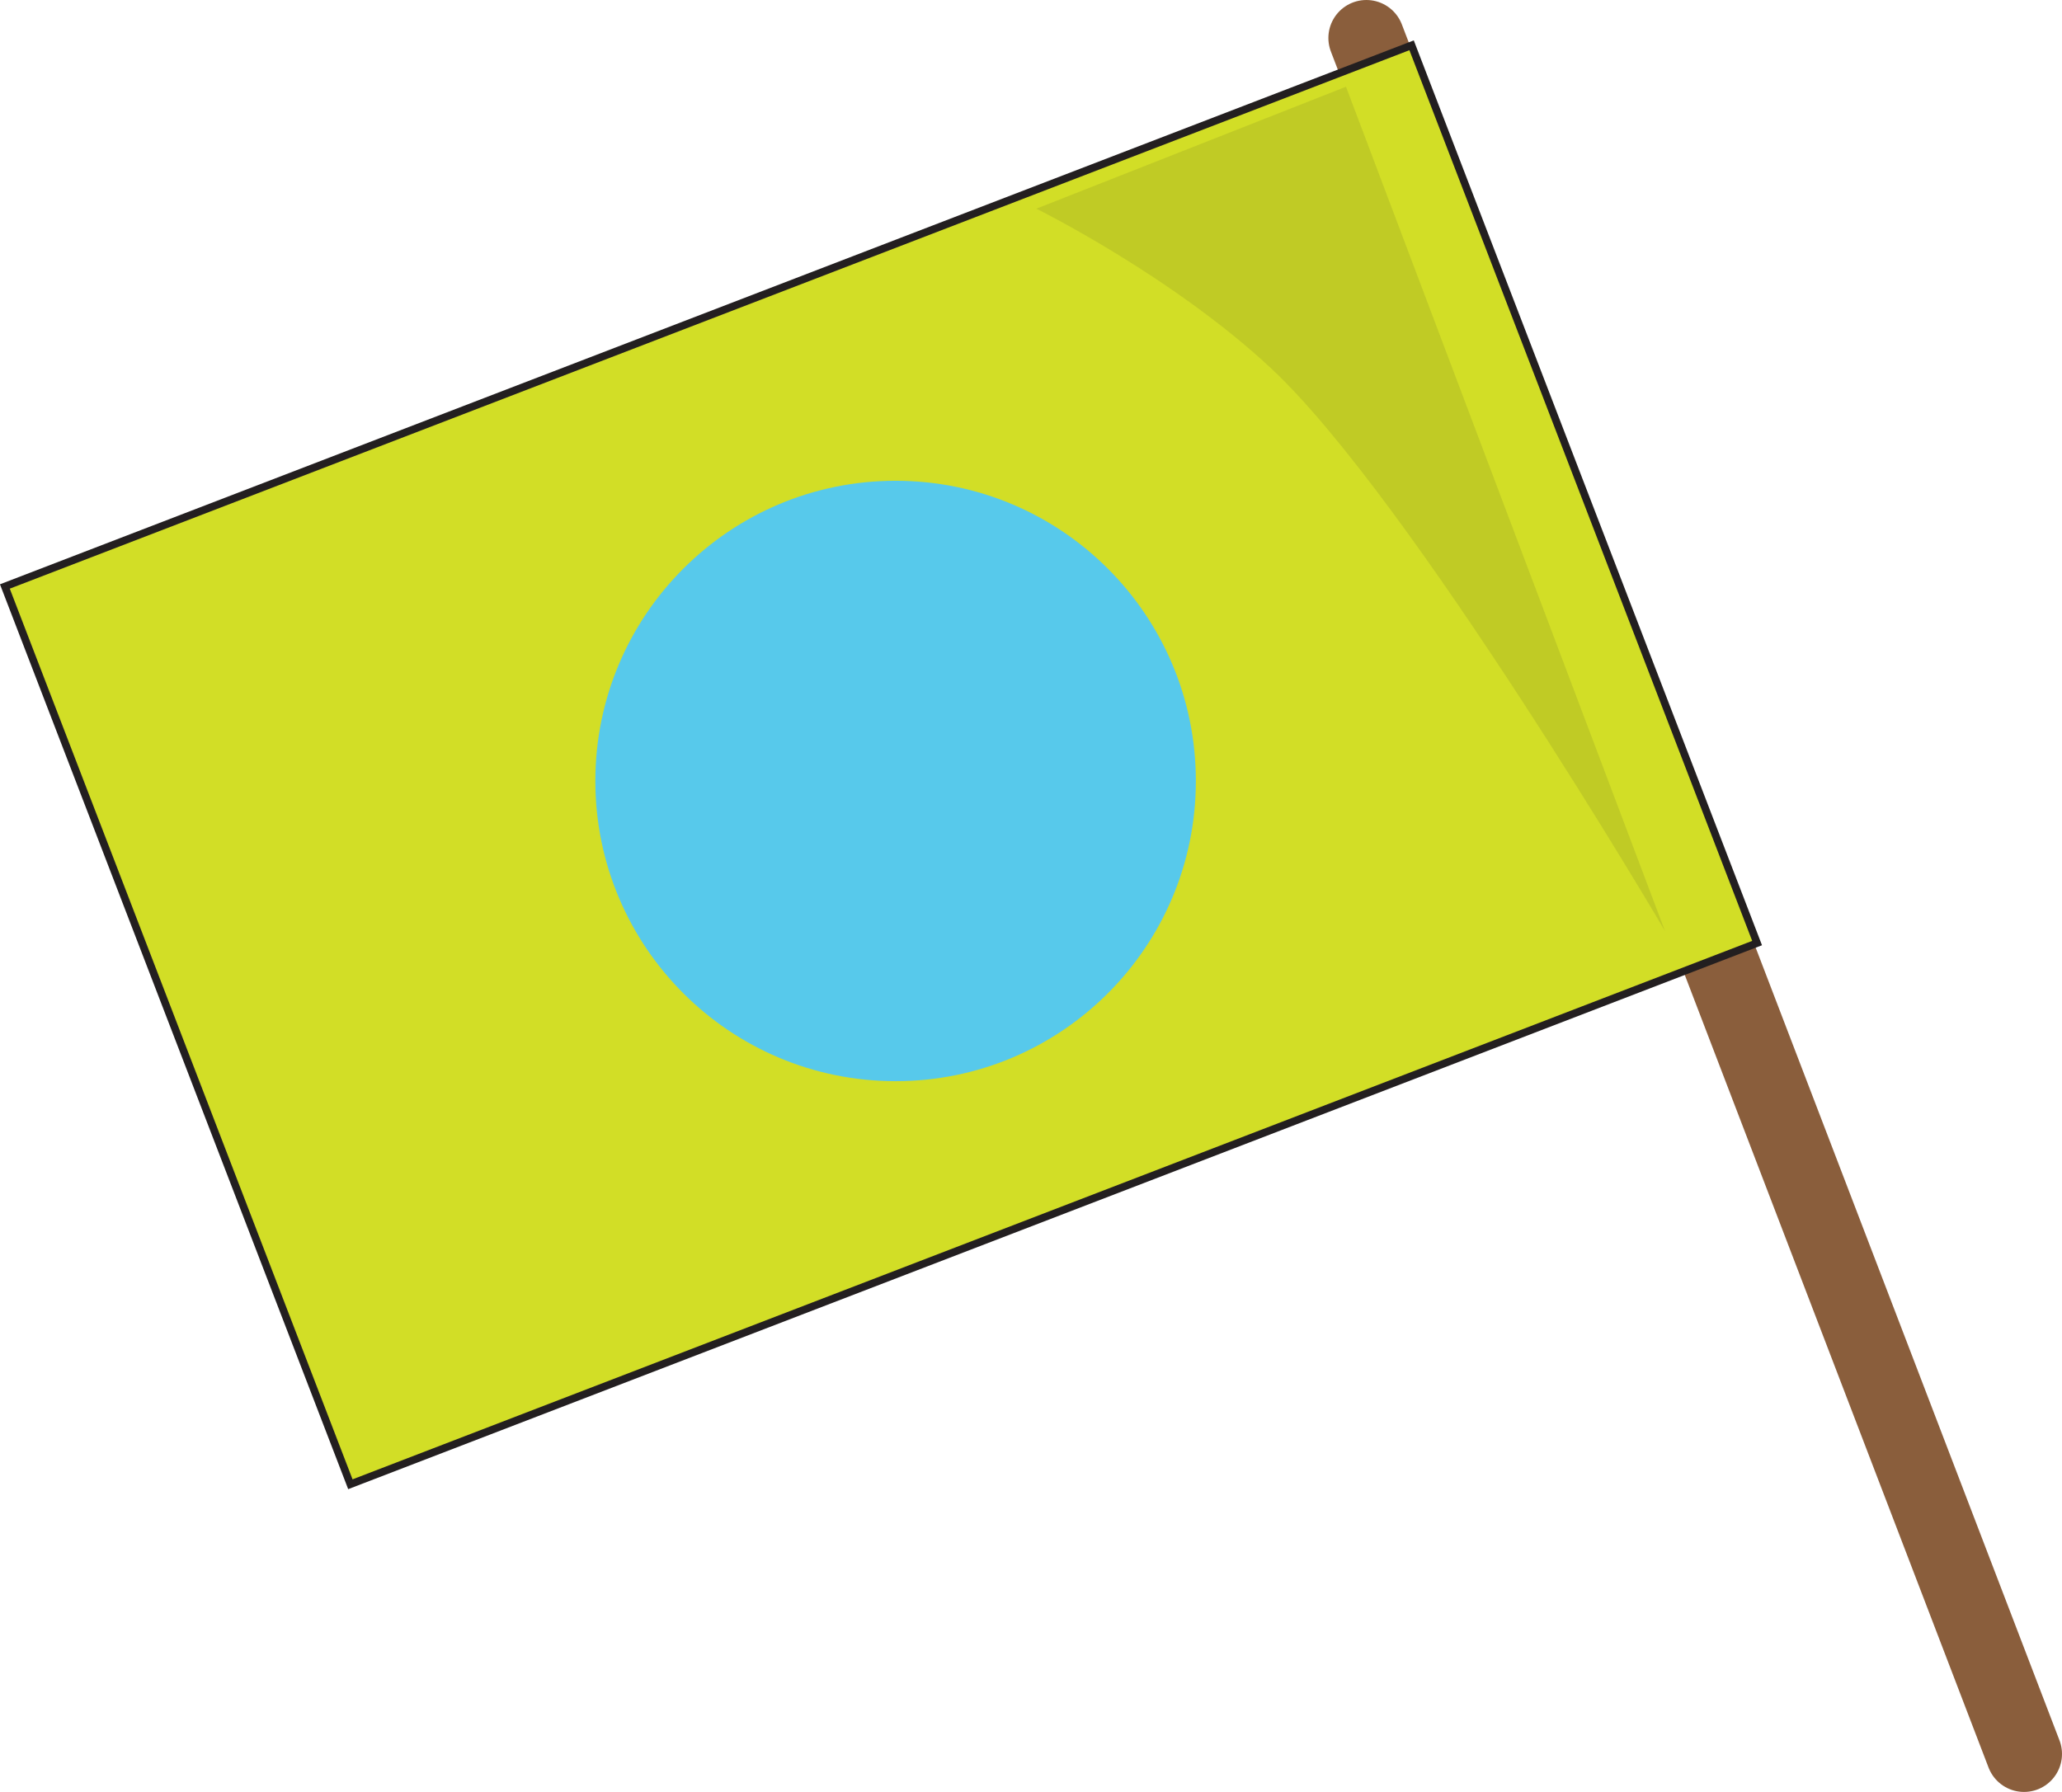
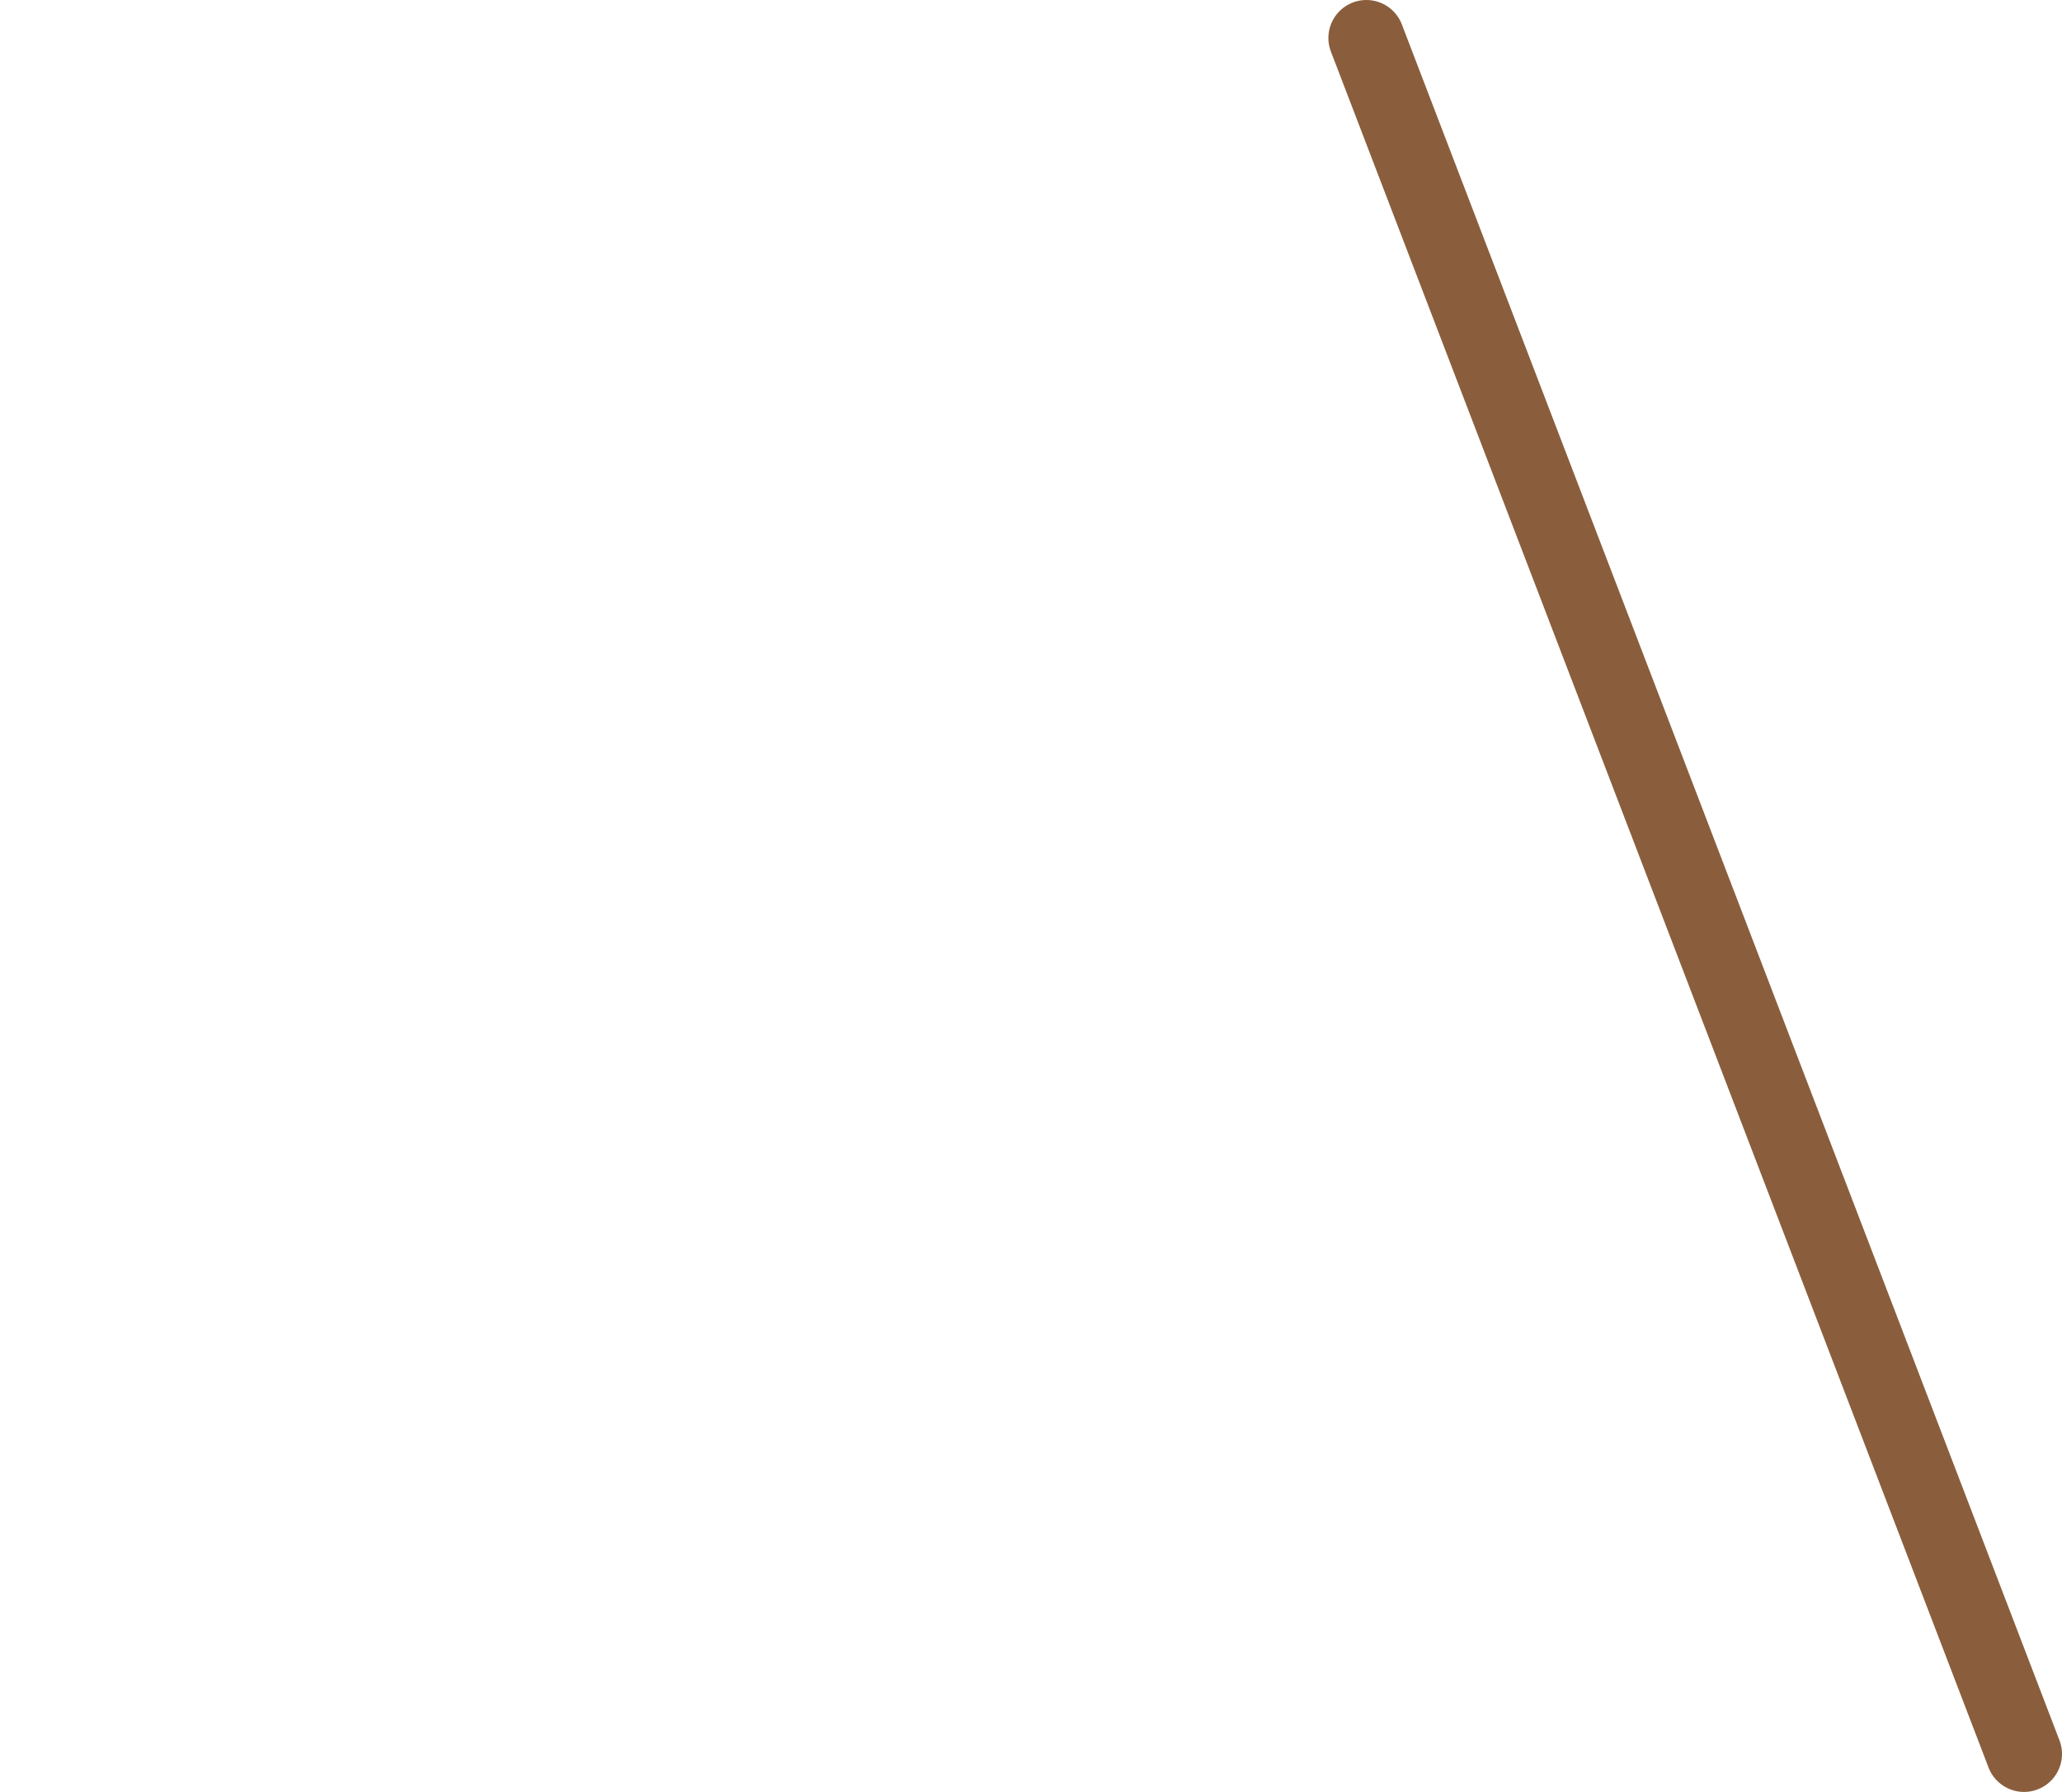
<svg xmlns="http://www.w3.org/2000/svg" version="1.1" id="Layer_1" x="0px" y="0px" width="135.708px" height="117.953px" viewBox="0 0 135.708 117.953" enable-background="new 0 0 135.708 117.953" xml:space="preserve">
  <g id="flag">
    <g>
      <line fill="none" stroke="#8A5E3C" stroke-width="5" stroke-linecap="round" stroke-linejoin="round" stroke-miterlimit="10" x1="89.926" y1="2.5" x2="133.208" y2="115.453" />
-       <rect x="8.384" y="18.692" transform="matrix(0.933 -0.359 0.359 0.933 -14.212 24.175)" fill="#D2DE26" stroke="#231F20" stroke-width="0.5" stroke-miterlimit="10" width="99.23" height="63.339" />
-       <path opacity="0.1" fill="#231F20" d="M88.585,5.708l20.996,55.579c0,0-16.673-28.407-25.937-37.052    c-6.511-6.077-15.438-10.499-15.438-10.499L88.585,5.708z" />
-       <circle fill="#57C9EB" cx="58.943" cy="51.407" r="19.761" />
    </g>
  </g>
</svg>